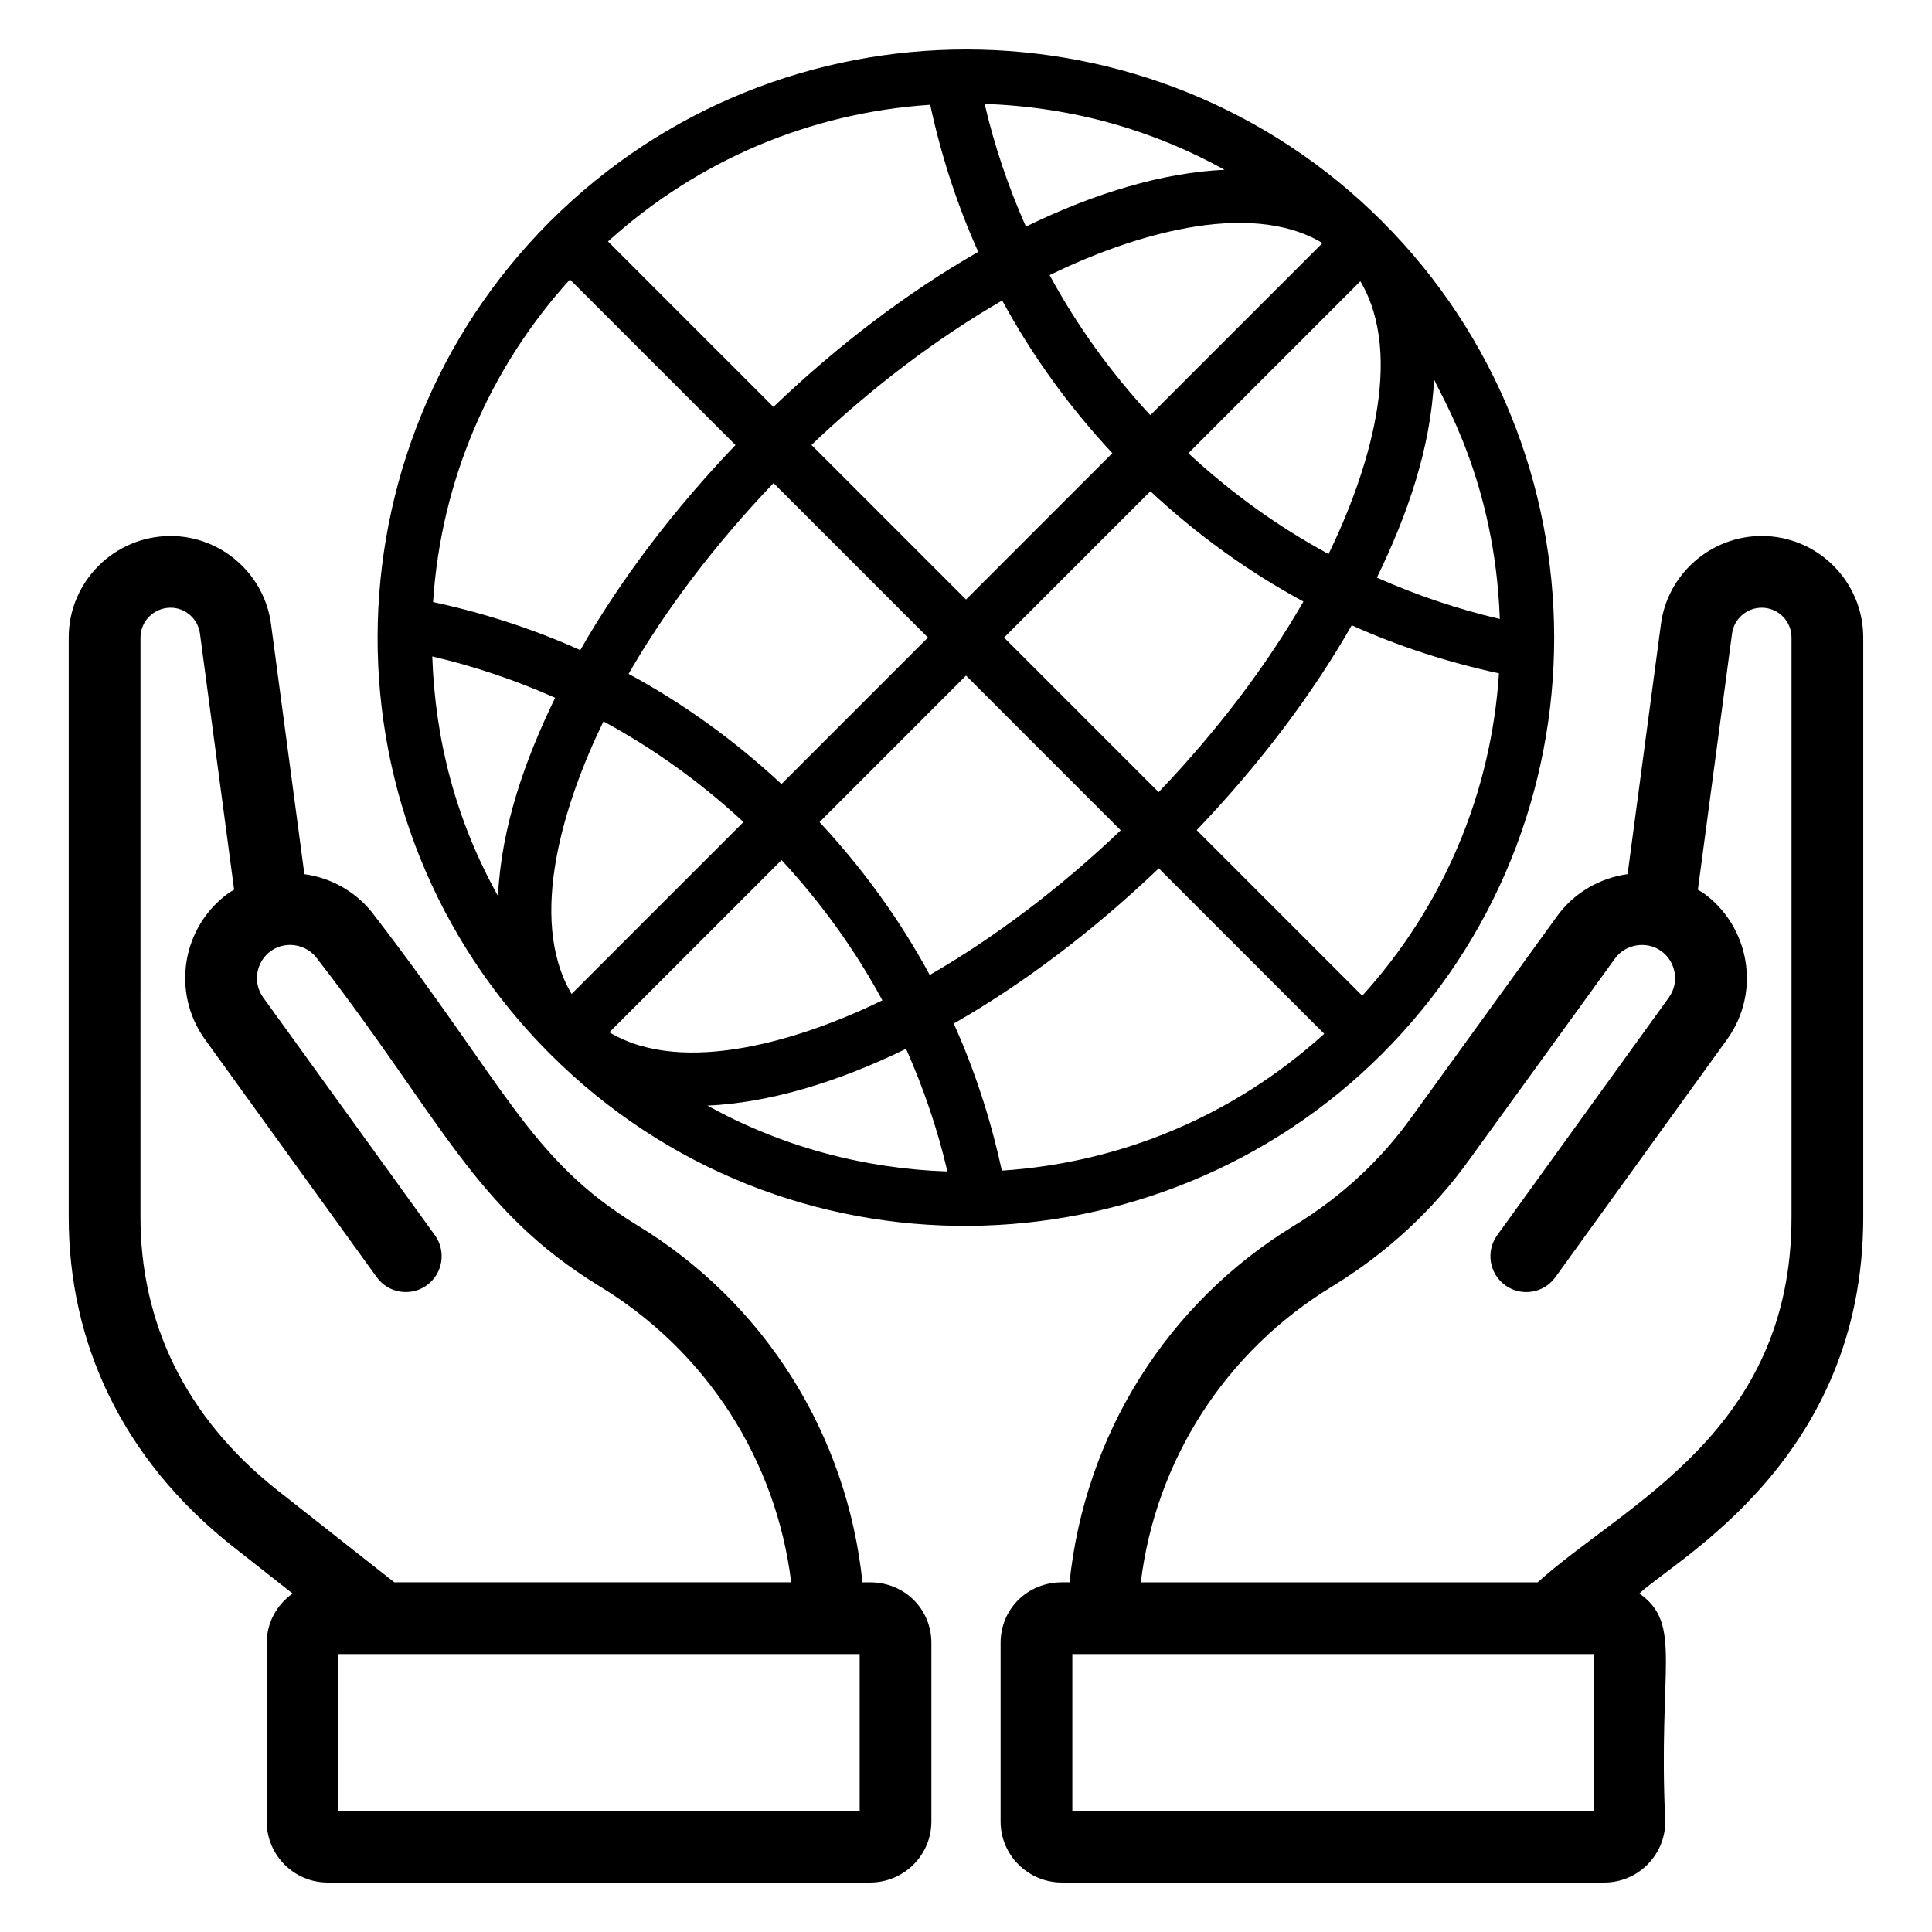
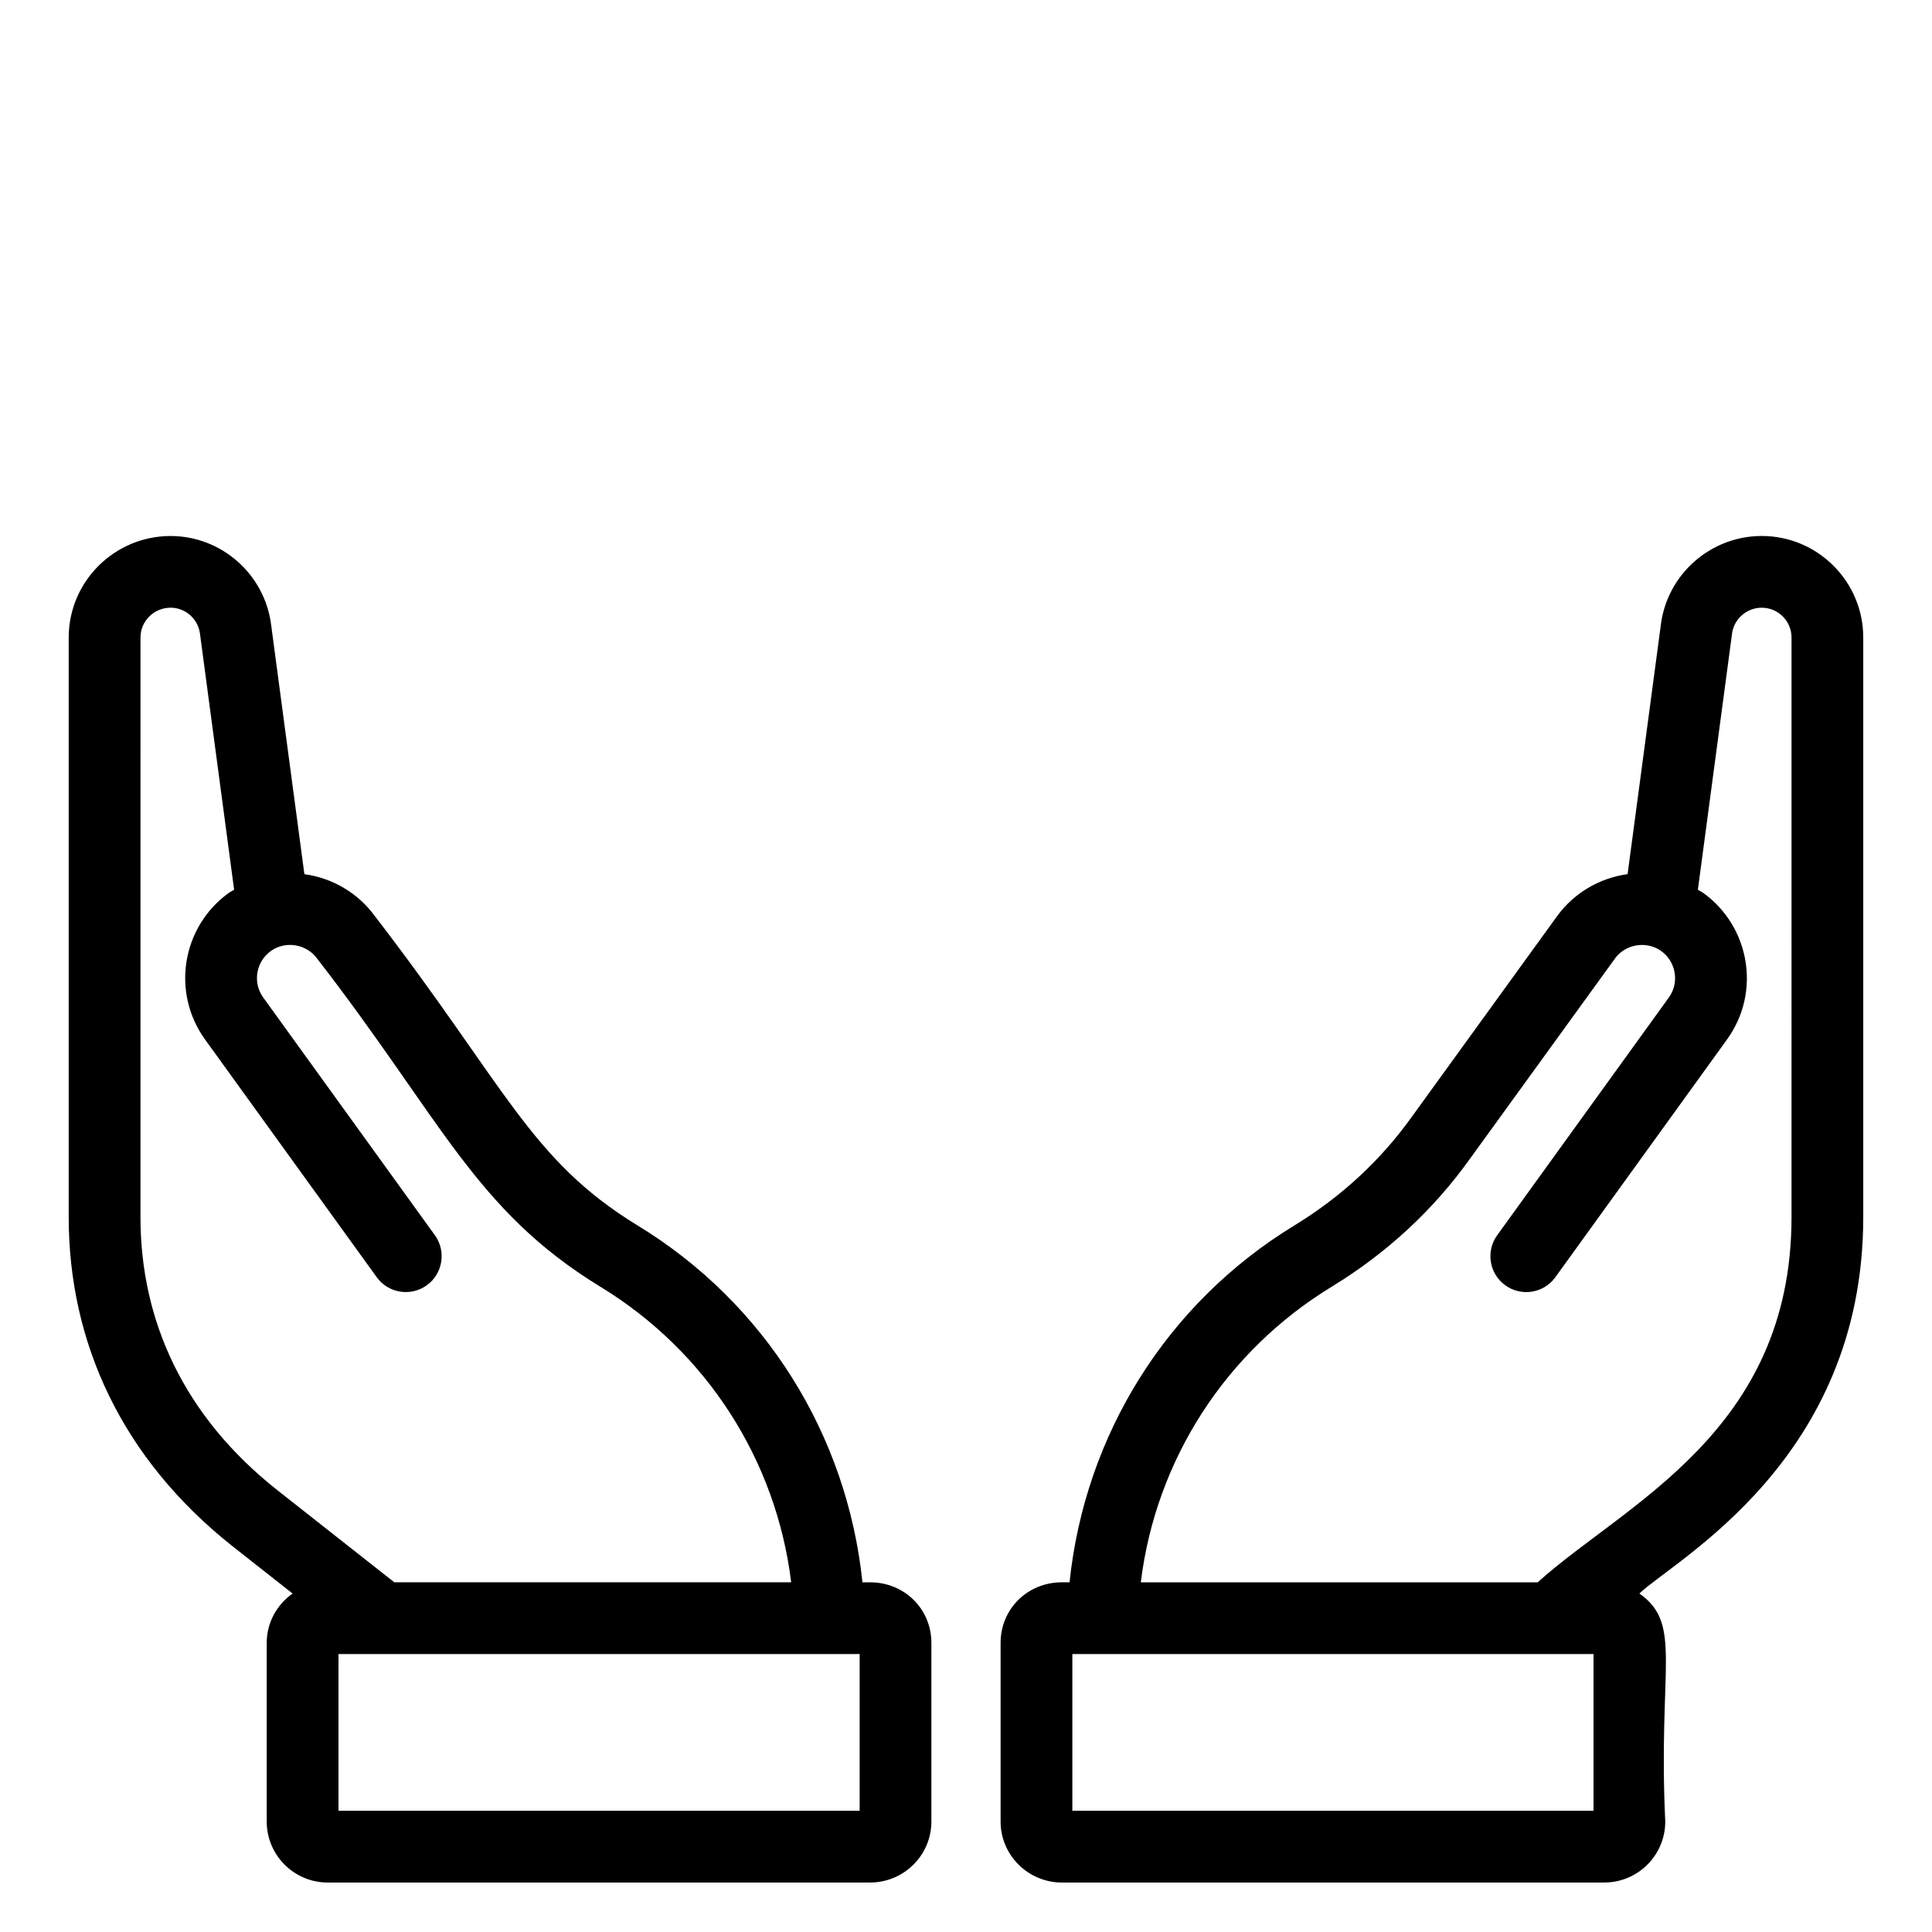
<svg xmlns="http://www.w3.org/2000/svg" fill="#000000" width="800px" height="800px" version="1.1" viewBox="144 144 512 512">
  <g>
    <path d="m610.88 286.04c-13.469 0-24.961 10.051-26.715 23.359l-8.836 66.258c-7.473 1.02-14.285 5.039-18.715 11.176l-38.441 53.094c-8.242 11.531-18.695 21.211-31.051 28.77-33.914 20.637-55.605 55.57-59.68 94.625l-2.019 0.004c-9.117 0-16.254 7.055-16.254 16.062v47.34c0 8.91 7.289 16.16 16.254 16.16h143.73c8.91 0 16.16-7.25 16.16-16.16-1.949-41.145 4.695-52.285-6.856-60.43 9.371-8.996 59.324-35.309 59.324-99.746v-153.61c0-14.832-12.07-26.902-26.902-26.902zm-44.578 337.84h-138.12v-41.543h138.12zm52.469-157.32c0 57.027-44.316 76.012-67.266 96.77h-105.18c3.973-32.383 22.43-61.199 50.684-78.395 14.574-8.902 26.895-20.328 36.586-33.902l38.414-53.047c2.703-3.734 8.293-4.793 12.254-1.926 3.797 2.738 4.93 8.234 1.988 12.305l-45.477 62.984c-3.074 4.258-2.117 10.199 2.144 13.27 4.285 3.102 10.219 2.078 13.266-2.141l45.477-62.98c9.152-12.652 5.996-29.996-6.266-38.855-0.457-0.328-0.969-0.547-1.441-0.848l9.055-67.891c0.52-3.902 3.898-6.852 7.871-6.852 4.356 0 7.891 3.543 7.891 7.891z" />
    <path d="m205.75 553.87 15.785 12.43c-4.133 2.914-6.852 7.684-6.852 13.09v47.34c0 8.91 7.25 16.16 16.16 16.16h143.73c8.969 0 16.254-7.25 16.254-16.16v-47.34c0-9.008-7.141-16.062-16.254-16.062h-2.012c-4.078-39.059-25.773-73.992-59.668-94.613-28.473-17.414-34.898-36.93-69.504-81.871-4.438-6.141-11.25-10.16-18.723-11.18l-8.836-66.242c-1.754-13.324-13.199-23.375-26.625-23.375-14.879 0-26.996 12.066-26.996 26.902v153.61c0.004 33.121 14.008 63.98 43.539 87.312zm166.07 70.008h-138.12v-41.543h138.12zm-190.59-310.94c0-4.348 3.582-7.891 7.984-7.891 3.918 0 7.258 2.949 7.777 6.863l9.055 67.887c-0.473 0.297-0.98 0.516-1.434 0.844-12.383 8.941-15.309 26.301-6.266 38.844l45.488 62.984c3.055 4.242 8.988 5.223 13.273 2.141 4.25-3.074 5.207-9.016 2.137-13.27l-45.48-62.98c-2.91-4.027-1.863-9.527 1.977-12.305 4.039-2.914 9.586-1.75 12.254 1.926 32.895 42.422 41.758 66.629 75.008 86.957 28.238 17.184 46.695 45.996 50.668 78.383h-105.18l-30.961-24.383c-24.84-19.617-36.305-44.957-36.305-72.391z" />
-     <path d="m510.28 202.67c-60.664-60.648-159.51-60.797-220.38-0.113-0.051 0.047-0.121 0.062-0.172 0.113-0.047 0.047-0.059 0.109-0.105 0.156-60.328 60.445-61.188 159.14 0.105 220.44 62.098 62.098 161.04 59.512 220.55 0 60.922-60.918 60.66-159.92 0-220.59zm-5.266 205.21-43.879-43.879c16.543-17.305 30.523-35.785 41.086-54.289 12.449 5.59 25.516 9.828 39.02 12.734-2.094 31.898-14.727 61.684-36.227 85.434zm-246.46-89.914c11.25 2.606 22.121 6.324 32.566 10.953-7.981 16.406-14.281 34.234-15.148 52.531-11.141-20.016-16.641-41.219-17.418-63.484zm36.484-99.902 43.875 43.879c-16.562 17.316-30.555 35.816-41.129 54.336-12.449-5.59-25.512-9.824-39.02-12.73 2.102-31.926 14.746-61.73 36.273-85.484zm173.48-29.074c-16.043 0.734-34.051 5.988-52.641 15.059-4.621-10.43-8.332-21.277-10.934-32.508 23.691 0.809 44.973 7.141 63.574 17.449zm72.945 119.04c-11.254-2.606-22.125-6.328-32.574-10.957 7.953-16.336 14.277-34.168 15.148-52.543 1.988 4.793 16.148 27.059 17.426 63.5zm-237.54 27.148c13.355 7.227 25.789 16.188 37.109 26.672l-45.559 45.559c-11.879-20.16-1.781-51.176 8.449-72.23zm190.55-126.77-45.625 45.625c-10.492-11.328-19.461-23.762-26.695-37.125 20.973-10.258 52.555-20.328 72.32-8.5zm-55.691 55.691-38.777 38.777-40.961-40.961c16.191-15.426 33.516-28.441 50.551-38.281 7.891 14.582 17.699 28.133 29.188 40.465zm-48.859 48.859-38.824 38.824c-12.344-11.492-25.914-21.309-40.52-29.199 9.883-17.16 22.953-34.363 38.414-50.559zm-84.441 104.61 45.637-45.637c10.504 11.34 19.477 23.789 26.723 37.164-20.902 10.223-52.598 20.348-72.359 8.473zm55.699-55.703 38.824-38.824 41 41.004c-16.211 15.449-33.555 28.484-50.613 38.332-7.898-14.602-17.719-28.168-29.211-40.512zm48.906-48.906 38.777-38.777c12.355 11.512 25.941 21.34 40.562 29.234-9.875 17.145-22.93 34.332-38.371 50.512zm48.844-48.844 45.578-45.578c11.914 20.137 1.832 51.172-8.426 72.281-13.375-7.234-25.82-16.207-37.152-26.703zm-55.691-53.367c-18.316 10.48-36.84 24.414-54.277 41.086l-43.84-43.844c23.738-21.492 53.508-34.121 85.391-36.223 2.906 13.492 7.141 26.543 12.727 38.98zm-71.75 226.25c16.043-0.734 34.043-5.984 52.629-15.051 4.621 10.43 8.344 21.277 10.953 32.504-22.566-0.77-44.207-6.715-63.582-17.453zm65.262-21.746c18.336-10.492 36.879-24.438 54.336-41.133l43.844 43.848c-23.746 21.516-53.531 34.16-85.438 36.262-2.914-13.488-7.152-26.539-12.742-38.977z" />
  </g>
</svg>